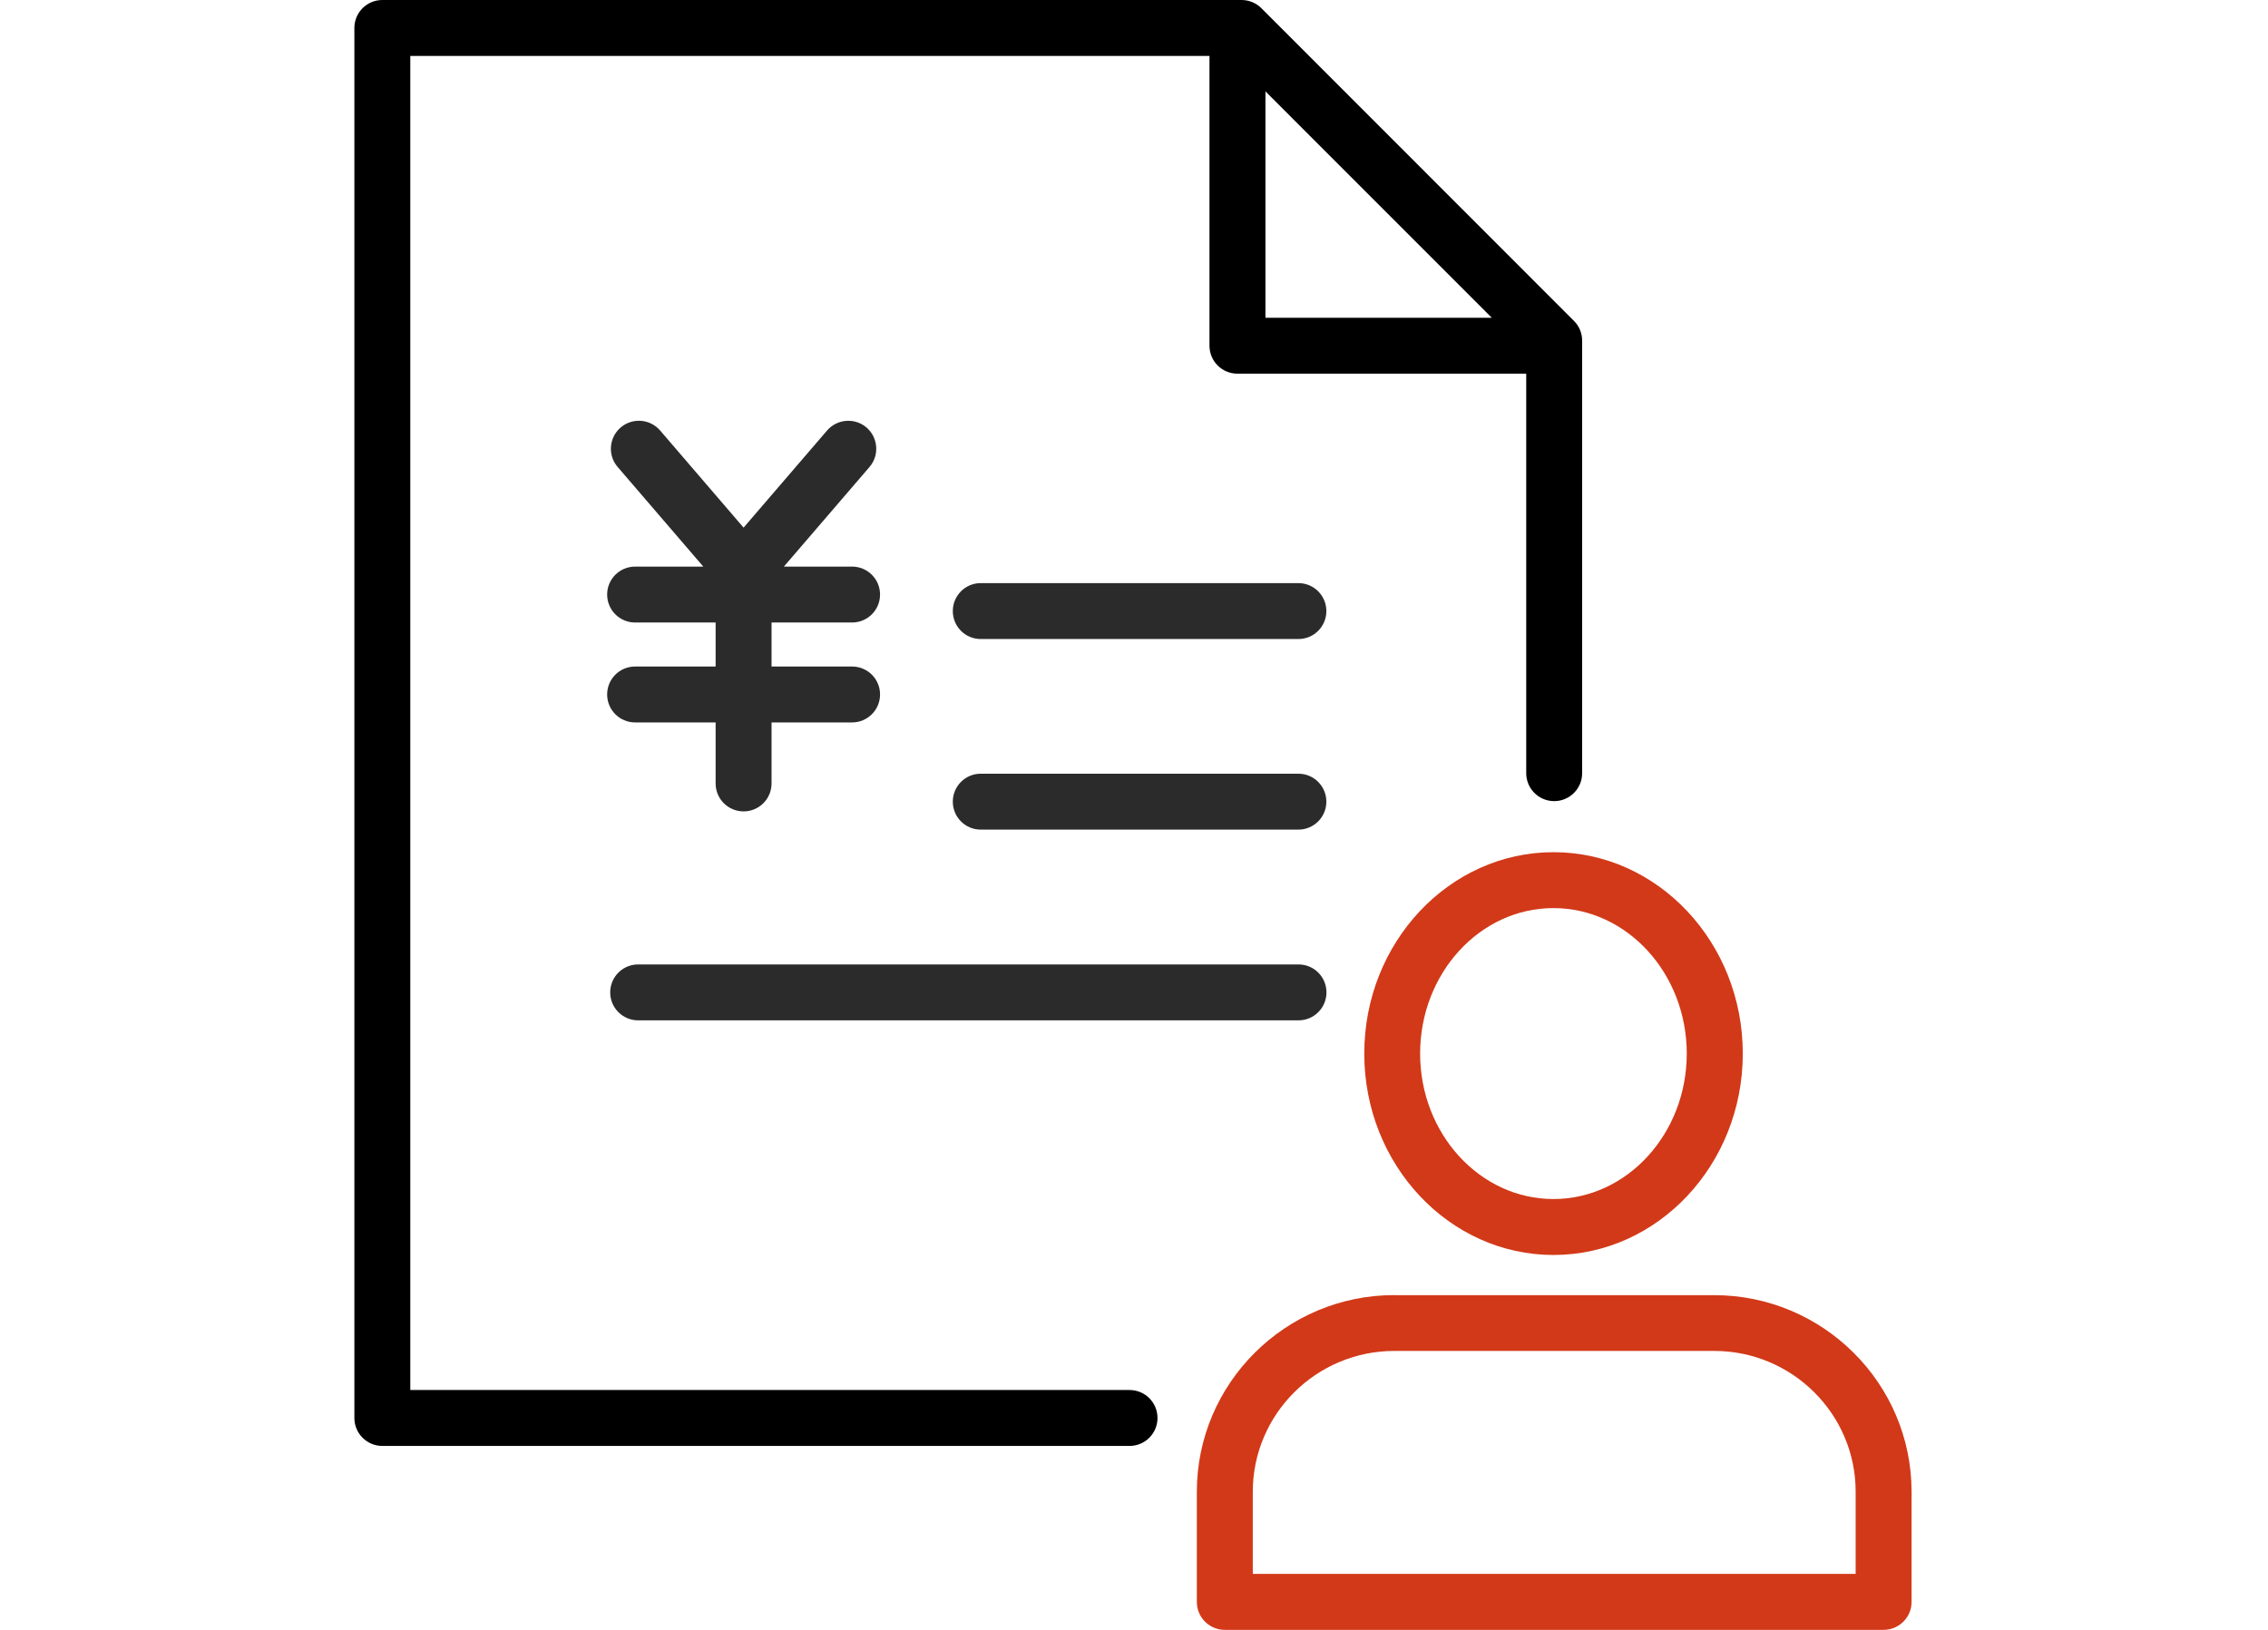
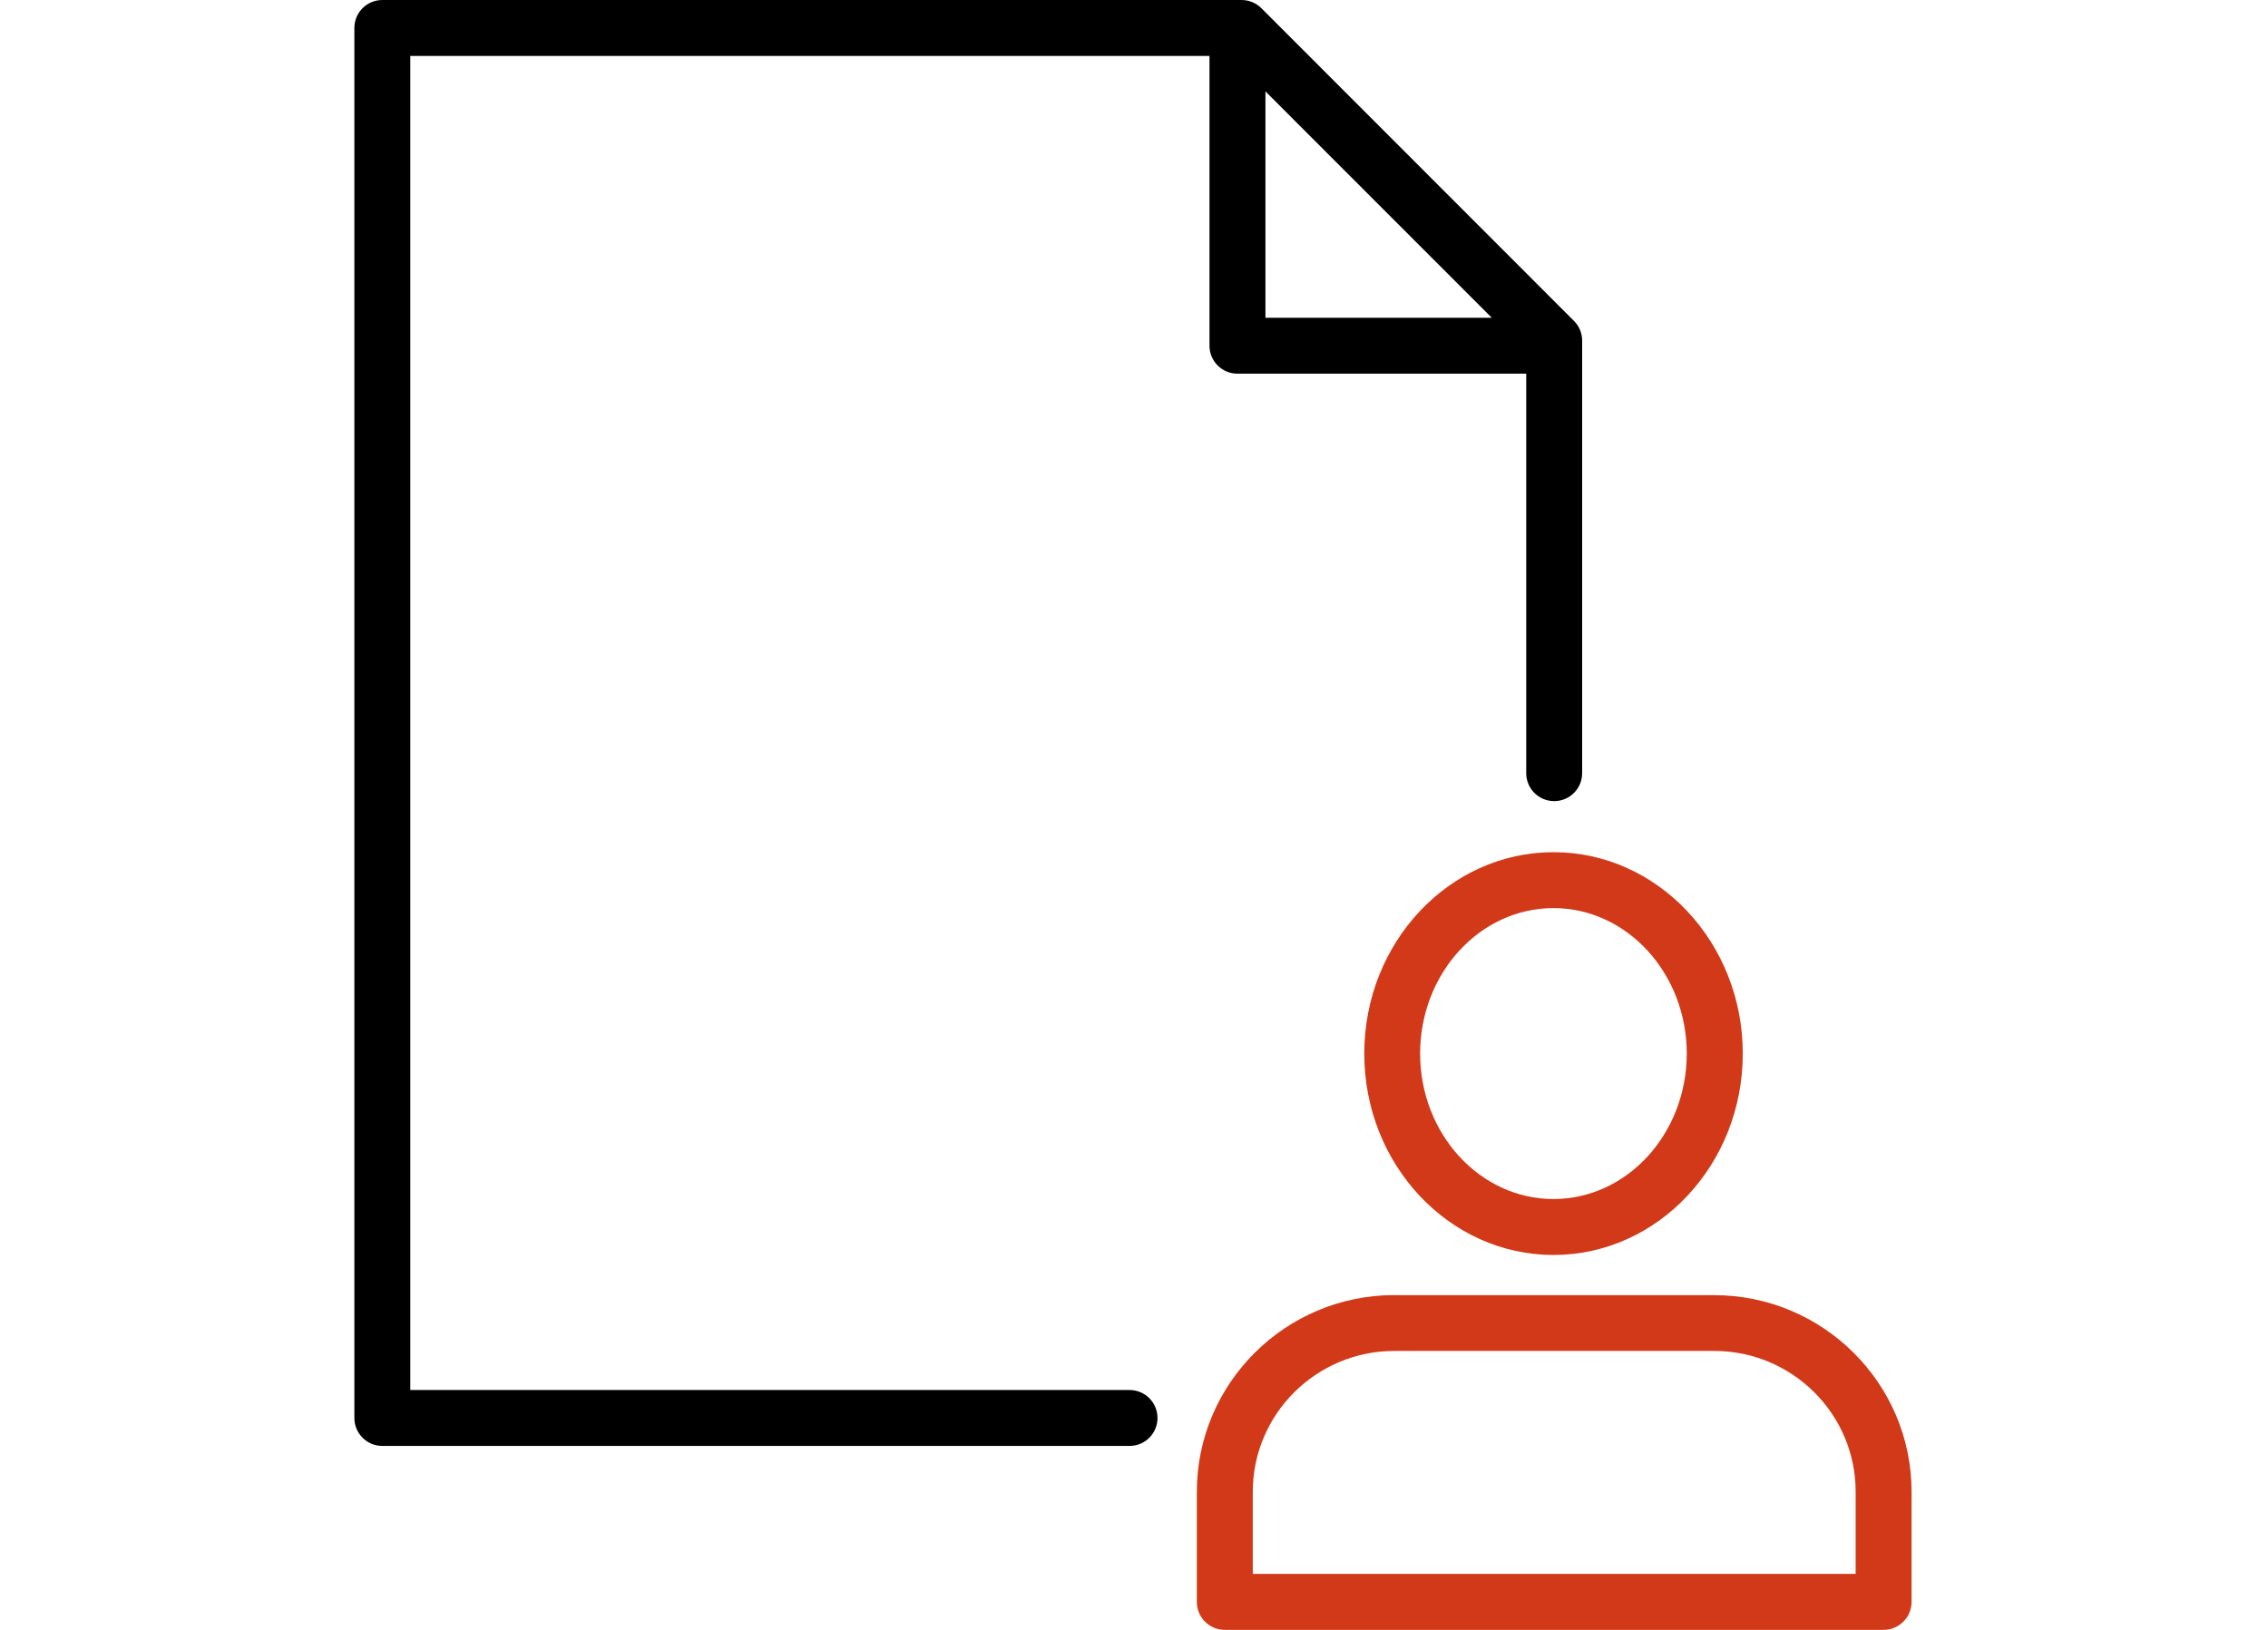
<svg xmlns="http://www.w3.org/2000/svg" width="64" height="46" viewBox="0 0 64 46" fill="none">
  <g clip-path="url(#clip0_318_12713)">
    <path d="M32.663 40.019C32.663 39.583 32.311 39.23 31.874 39.23H11.578V1.578H34.13V9.757C34.13 10.193 34.483 10.546 34.919 10.546H43.068V21.821C43.068 22.257 43.421 22.61 43.857 22.61C44.293 22.61 44.646 22.257 44.646 21.821V9.613C44.646 9.404 44.563 9.202 44.414 9.056L35.595 0.232C35.446 0.084 35.247 0 35.035 0H10.789C10.353 0 10 0.353 10 0.789V40.019C10 40.455 10.353 40.808 10.789 40.808H31.874C32.311 40.808 32.663 40.455 32.663 40.019ZM35.709 2.579L42.096 8.968H35.709V2.579Z" fill="black" />
-     <path d="M27.676 18.035H36.639C37.075 18.035 37.428 17.683 37.428 17.246C37.428 16.81 37.075 16.457 36.639 16.457H27.676C27.239 16.457 26.887 16.81 26.887 17.246C26.887 17.683 27.239 18.035 27.676 18.035Z" fill="#2B2B2B" />
-     <path d="M27.676 23.414H36.639C37.075 23.414 37.428 23.061 37.428 22.625C37.428 22.189 37.075 21.836 36.639 21.836H27.676C27.239 21.836 26.887 22.189 26.887 22.625C26.887 23.061 27.239 23.414 27.676 23.414Z" fill="#2B2B2B" />
-     <path d="M18.008 28.797H36.642C37.079 28.797 37.431 28.444 37.431 28.008C37.431 27.572 37.079 27.219 36.642 27.219H18.008C17.572 27.219 17.219 27.572 17.219 28.008C17.219 28.444 17.572 28.797 18.008 28.797Z" fill="#2B2B2B" />
-     <path d="M17.922 18.811C17.486 18.811 17.133 19.163 17.133 19.6C17.133 20.036 17.486 20.389 17.922 20.389H20.194V22.111C20.194 22.547 20.547 22.9 20.983 22.9C21.419 22.9 21.772 22.547 21.772 22.111V20.389H24.044C24.481 20.389 24.834 20.036 24.834 19.6C24.834 19.163 24.481 18.811 24.044 18.811H21.772V17.569H24.044C24.481 17.569 24.834 17.216 24.834 16.78C24.834 16.344 24.481 15.991 24.044 15.991H22.12L24.536 13.18C24.82 12.851 24.782 12.352 24.453 12.066C24.123 11.783 23.624 11.82 23.339 12.15L20.983 14.891L18.628 12.15C18.344 11.82 17.845 11.781 17.513 12.066C17.184 12.349 17.144 12.848 17.43 13.18L19.846 15.991H17.922C17.486 15.991 17.133 16.344 17.133 16.78C17.133 17.216 17.486 17.569 17.922 17.569H20.194V18.811H17.922Z" fill="#2B2B2B" />
    <path d="M38.498 29.735C38.498 32.87 40.893 35.419 43.838 35.419C46.784 35.419 49.179 32.868 49.179 29.735C49.179 26.601 46.784 24.051 43.838 24.051C40.893 24.051 38.498 26.601 38.498 29.735ZM47.598 29.735C47.598 31.997 45.911 33.84 43.836 33.84C41.761 33.84 40.074 31.997 40.074 29.735C40.074 27.472 41.761 25.629 43.836 25.629C45.911 25.629 47.598 27.472 47.598 29.735Z" fill="#D23918" />
    <path d="M39.348 36.551C36.273 36.551 33.773 39.041 33.773 42.105V45.21C33.773 45.646 34.126 45.999 34.562 45.999H53.153C53.589 45.999 53.942 45.646 53.942 45.21V42.102C53.942 39.041 51.442 36.553 48.37 36.553H39.346L39.348 36.551ZM52.364 42.1V44.419H35.352V42.102C35.352 39.911 37.143 38.127 39.348 38.127H48.372C50.574 38.127 52.364 39.909 52.364 42.098V42.1Z" fill="#D23918" />
  </g>
  <defs>
    <clipPath id="clip0_318_12713">
      <rect width="43.941" height="46" fill="white" transform="translate(10)" />
    </clipPath>
  </defs>
</svg>